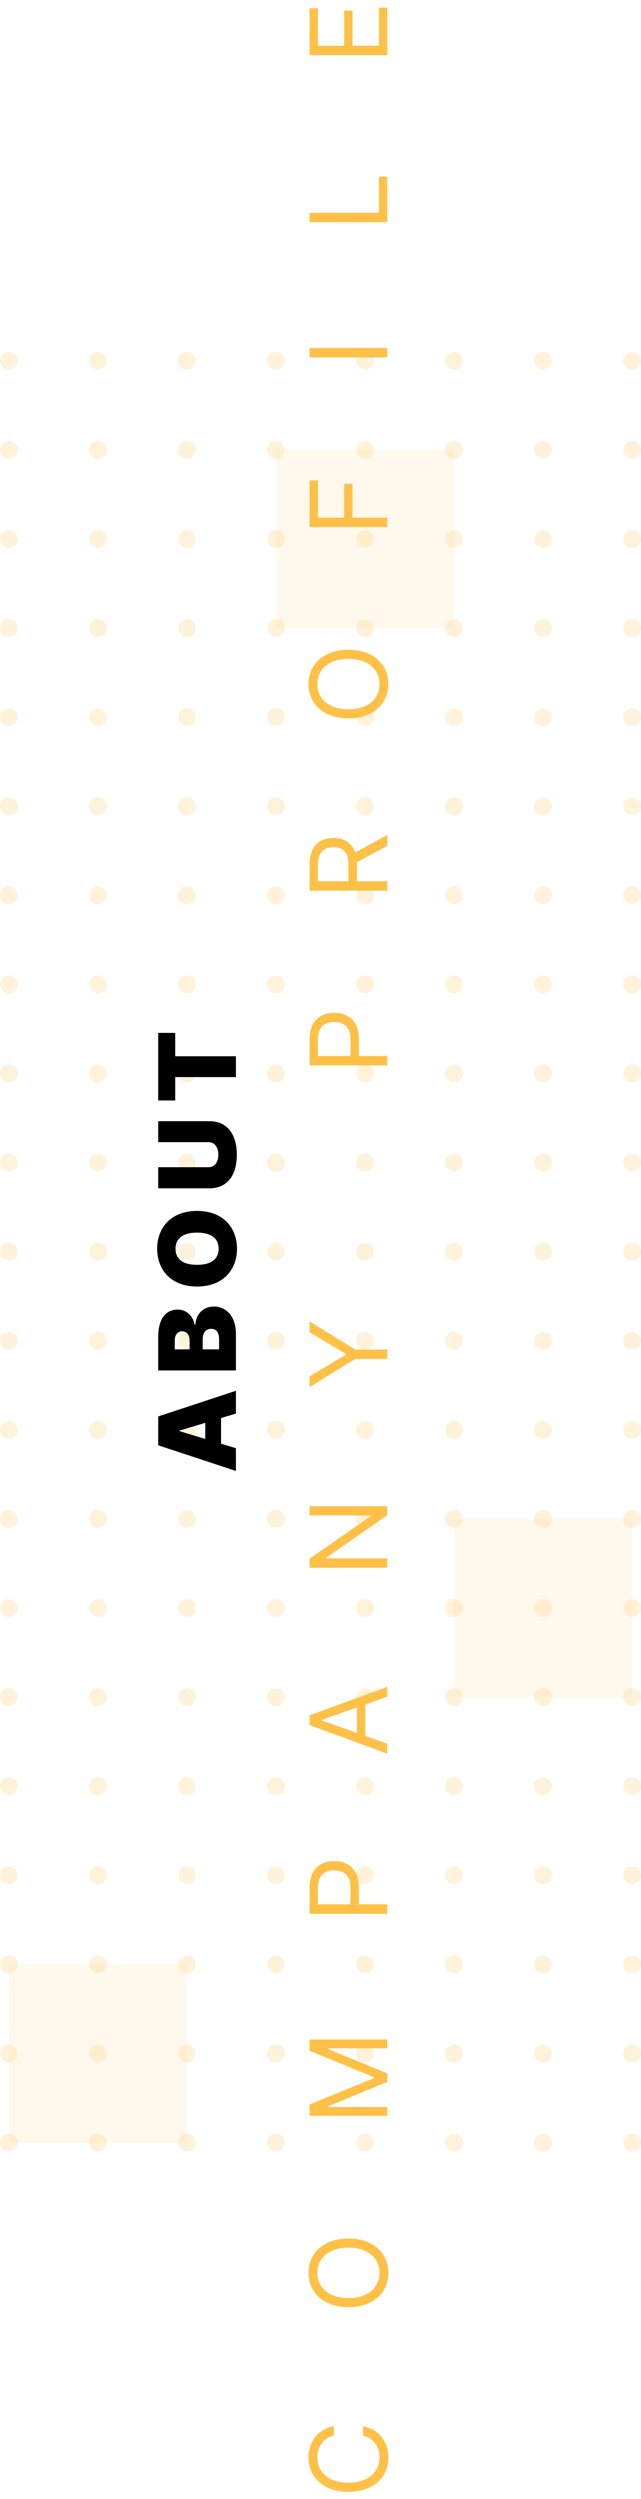
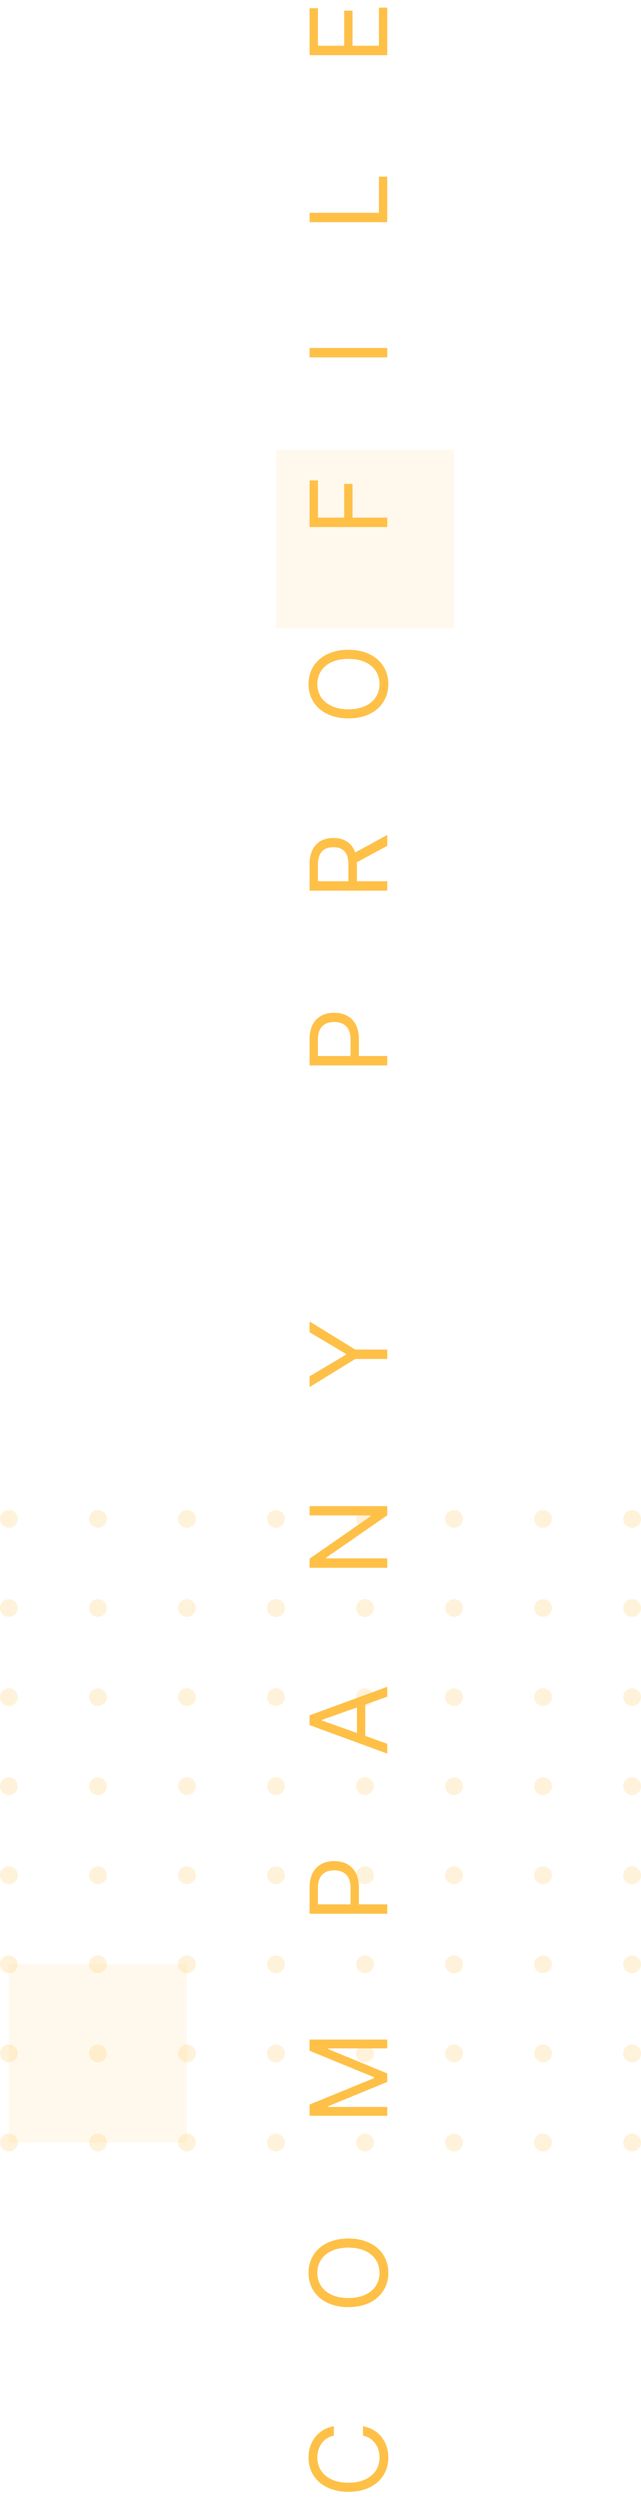
<svg xmlns="http://www.w3.org/2000/svg" width="144" height="561" viewBox="0 0 144 561" fill="none">
  <g opacity="0.2">
    <path fill-rule="evenodd" clip-rule="evenodd" d="M2 479C3.105 479 4 479.895 4 481C4 482.105 3.105 483 2 483C0.895 483 1.06779e-08 482.105 2.38498e-08 481C3.70216e-08 479.895 0.895 479 2 479ZM2 459C3.105 459 4 459.895 4 461C4 462.105 3.105 463 2 463C0.895 463 2.49176e-07 462.105 2.62347e-07 461C2.75519e-07 459.895 0.895 459 2 459ZM4 441C4 439.895 3.105 439 2 439C0.895 439 5.14017e-07 439.895 5.00845e-07 441C4.87673e-07 442.105 0.895 443 2 443C3.105 443 4 442.105 4 441ZM2 419C3.105 419 4 419.895 4 421C4 422.105 3.105 423 2 423C0.895 423 7.26171e-07 422.105 7.39343e-07 421C7.52514e-07 419.895 0.895 419 2 419ZM4 401C4 399.895 3.105 399 2 399C0.895 399 9.91012e-07 399.895 9.7784e-07 401C9.64668e-07 402.105 0.895 403 2 403C3.105 403 4 402.105 4 401ZM2 379C3.105 379 4 379.895 4 381C4 382.105 3.105 383 2 383C0.895 383 1.20317e-06 382.105 1.21634e-06 381C1.22951e-06 379.895 0.895 379 2 379ZM4 361C4 359.895 3.105 359 2 359C0.895 359 1.46801e-06 359.895 1.45484e-06 361C1.44166e-06 362.105 0.895 363 2 363C3.105 363 4 362.105 4 361ZM2 339C3.105 339 4 339.895 4 341C4 342.105 3.105 343 2 343C0.895 343 1.68016e-06 342.105 1.69333e-06 341C1.7065e-06 339.895 0.895 339 2 339ZM22 479C23.105 479 24 479.895 24 481C24 482.105 23.105 483 22 483C20.895 483 20 482.105 20 481C20 479.895 20.895 479 22 479ZM22 459C23.105 459 24 459.895 24 461C24 462.105 23.105 463 22 463C20.895 463 20 462.105 20 461C20 459.895 20.895 459 22 459ZM24 441C24 439.895 23.105 439 22 439C20.895 439 20 439.895 20 441C20 442.105 20.895 443 22 443C23.105 443 24 442.105 24 441ZM22 419C23.105 419 24 419.895 24 421C24 422.105 23.105 423 22 423C20.895 423 20 422.105 20 421C20 419.895 20.895 419 22 419ZM24 401C24 399.895 23.105 399 22 399C20.895 399 20 399.895 20 401C20 402.105 20.895 403 22 403C23.105 403 24 402.105 24 401ZM22 379C23.105 379 24 379.895 24 381C24 382.105 23.105 383 22 383C20.895 383 20 382.105 20 381C20 379.895 20.895 379 22 379ZM24 361C24 359.895 23.105 359 22 359C20.895 359 20 359.895 20 361C20 362.105 20.895 363 22 363C23.105 363 24 362.105 24 361ZM22 339C23.105 339 24 339.895 24 341C24 342.105 23.105 343 22 343C20.895 343 20 342.105 20 341C20 339.895 20.895 339 22 339ZM44 481C44 479.895 43.105 479 42 479C40.895 479 40 479.895 40 481C40 482.105 40.895 483 42 483C43.105 483 44 482.105 44 481ZM44 461C44 459.895 43.105 459 42 459C40.895 459 40 459.895 40 461C40 462.105 40.895 463 42 463C43.105 463 44 462.105 44 461ZM42 439C43.105 439 44 439.895 44 441C44 442.105 43.105 443 42 443C40.895 443 40 442.105 40 441C40 439.895 40.895 439 42 439ZM44 421C44 419.895 43.105 419 42 419C40.895 419 40 419.895 40 421C40 422.105 40.895 423 42 423C43.105 423 44 422.105 44 421ZM42 399C43.105 399 44 399.895 44 401C44 402.105 43.105 403 42 403C40.895 403 40 402.105 40 401C40 399.895 40.895 399 42 399ZM44 381C44 379.895 43.105 379 42 379C40.895 379 40 379.895 40 381C40 382.105 40.895 383 42 383C43.105 383 44 382.105 44 381ZM42 359C43.105 359 44 359.895 44 361C44 362.105 43.105 363 42 363C40.895 363 40 362.105 40 361C40 359.895 40.895 359 42 359ZM44 341C44 339.895 43.105 339 42 339C40.895 339 40 339.895 40 341C40 342.105 40.895 343 42 343C43.105 343 44 342.105 44 341ZM62 479C63.105 479 64 479.895 64 481C64 482.105 63.105 483 62 483C60.895 483 60 482.105 60 481C60 479.895 60.895 479 62 479ZM62 459C63.105 459 64 459.895 64 461C64 462.105 63.105 463 62 463C60.895 463 60 462.105 60 461C60 459.895 60.895 459 62 459ZM64 441C64 439.895 63.105 439 62 439C60.895 439 60 439.895 60 441C60 442.105 60.895 443 62 443C63.105 443 64 442.105 64 441ZM62 419C63.105 419 64 419.895 64 421C64 422.105 63.105 423 62 423C60.895 423 60 422.105 60 421C60 419.895 60.895 419 62 419ZM64 401C64 399.895 63.105 399 62 399C60.895 399 60 399.895 60 401C60 402.105 60.895 403 62 403C63.105 403 64 402.105 64 401ZM62 379C63.105 379 64 379.895 64 381C64 382.105 63.105 383 62 383C60.895 383 60 382.105 60 381C60 379.895 60.895 379 62 379ZM64 361C64 359.895 63.105 359 62 359C60.895 359 60 359.895 60 361C60 362.105 60.895 363 62 363C63.105 363 64 362.105 64 361ZM62 339C63.105 339 64 339.895 64 341C64 342.105 63.105 343 62 343C60.895 343 60 342.105 60 341C60 339.895 60.895 339 62 339ZM84 481C84 479.895 83.105 479 82 479C80.895 479 80 479.895 80 481C80 482.105 80.895 483 82 483C83.105 483 84 482.105 84 481ZM84 461C84 459.895 83.105 459 82 459C80.895 459 80 459.895 80 461C80 462.105 80.895 463 82 463C83.105 463 84 462.105 84 461ZM82 439C83.105 439 84 439.895 84 441C84 442.105 83.105 443 82 443C80.895 443 80 442.105 80 441C80 439.895 80.895 439 82 439ZM84 421C84 419.895 83.105 419 82 419C80.895 419 80 419.895 80 421C80 422.105 80.895 423 82 423C83.105 423 84 422.105 84 421ZM82 399C83.105 399 84 399.895 84 401C84 402.105 83.105 403 82 403C80.895 403 80 402.105 80 401C80 399.895 80.895 399 82 399ZM84 381C84 379.895 83.105 379 82 379C80.895 379 80 379.895 80 381C80 382.105 80.895 383 82 383C83.105 383 84 382.105 84 381ZM82 359C83.105 359 84 359.895 84 361C84 362.105 83.105 363 82 363C80.895 363 80 362.105 80 361C80 359.895 80.895 359 82 359ZM84 341C84 339.895 83.105 339 82 339C80.895 339 80 339.895 80 341C80 342.105 80.895 343 82 343C83.105 343 84 342.105 84 341ZM102 479C103.105 479 104 479.895 104 481C104 482.105 103.105 483 102 483C100.895 483 100 482.105 100 481C100 479.895 100.895 479 102 479ZM102 459C103.105 459 104 459.895 104 461C104 462.105 103.105 463 102 463C100.895 463 100 462.105 100 461C100 459.895 100.895 459 102 459ZM104 441C104 439.895 103.105 439 102 439C100.895 439 100 439.895 100 441C100 442.105 100.895 443 102 443C103.105 443 104 442.105 104 441ZM102 419C103.105 419 104 419.895 104 421C104 422.105 103.105 423 102 423C100.895 423 100 422.105 100 421C100 419.895 100.895 419 102 419ZM104 401C104 399.895 103.105 399 102 399C100.895 399 100 399.895 100 401C100 402.105 100.895 403 102 403C103.105 403 104 402.105 104 401ZM102 379C103.105 379 104 379.895 104 381C104 382.105 103.105 383 102 383C100.895 383 100 382.105 100 381C100 379.895 100.895 379 102 379ZM104 361C104 359.895 103.105 359 102 359C100.895 359 100 359.895 100 361C100 362.105 100.895 363 102 363C103.105 363 104 362.105 104 361ZM102 339C103.105 339 104 339.895 104 341C104 342.105 103.105 343 102 343C100.895 343 100 342.105 100 341C100 339.895 100.895 339 102 339ZM124 481C124 479.895 123.105 479 122 479C120.895 479 120 479.895 120 481C120 482.105 120.895 483 122 483C123.105 483 124 482.105 124 481ZM124 461C124 459.895 123.105 459 122 459C120.895 459 120 459.895 120 461C120 462.105 120.895 463 122 463C123.105 463 124 462.105 124 461ZM122 439C123.105 439 124 439.895 124 441C124 442.105 123.105 443 122 443C120.895 443 120 442.105 120 441C120 439.895 120.895 439 122 439ZM124 421C124 419.895 123.105 419 122 419C120.895 419 120 419.895 120 421C120 422.105 120.895 423 122 423C123.105 423 124 422.105 124 421ZM122 399C123.105 399 124 399.895 124 401C124 402.105 123.105 403 122 403C120.895 403 120 402.105 120 401C120 399.895 120.895 399 122 399ZM124 381C124 379.895 123.105 379 122 379C120.895 379 120 379.895 120 381C120 382.105 120.895 383 122 383C123.105 383 124 382.105 124 381ZM122 359C123.105 359 124 359.895 124 361C124 362.105 123.105 363 122 363C120.895 363 120 362.105 120 361C120 359.895 120.895 359 122 359ZM124 341C124 339.895 123.105 339 122 339C120.895 339 120 339.895 120 341C120 342.105 120.895 343 122 343C123.105 343 124 342.105 124 341ZM142 479C143.105 479 144 479.895 144 481C144 482.105 143.105 483 142 483C140.895 483 140 482.105 140 481C140 479.895 140.895 479 142 479ZM142 459C143.105 459 144 459.895 144 461C144 462.105 143.105 463 142 463C140.895 463 140 462.105 140 461C140 459.895 140.895 459 142 459ZM144 441C144 439.895 143.105 439 142 439C140.895 439 140 439.895 140 441C140 442.105 140.895 443 142 443C143.105 443 144 442.105 144 441ZM142 419C143.105 419 144 419.895 144 421C144 422.105 143.105 423 142 423C140.895 423 140 422.105 140 421C140 419.895 140.895 419 142 419ZM144 401C144 399.895 143.105 399 142 399C140.895 399 140 399.895 140 401C140 402.105 140.895 403 142 403C143.105 403 144 402.105 144 401ZM142 379C143.105 379 144 379.895 144 381C144 382.105 143.105 383 142 383C140.895 383 140 382.105 140 381C140 379.895 140.895 379 142 379ZM144 361C144 359.895 143.105 359 142 359C140.895 359 140 359.895 140 361C140 362.105 140.895 363 142 363C143.105 363 144 362.105 144 361ZM142 339C143.105 339 144 339.895 144 341C144 342.105 143.105 343 142 343C140.895 343 140 342.105 140 341C140 339.895 140.895 339 142 339Z" fill="#FEC047" />
-     <path fill-rule="evenodd" clip-rule="evenodd" d="M2 339C3.105 339 4 339.895 4 341C4 342.105 3.105 343 2 343C0.895 343 1.06788e-08 342.105 2.38507e-08 341C3.70225e-08 339.895 0.895 339 2 339ZM2 319C3.105 319 4 319.895 4 321C4 322.105 3.105 323 2 323C0.895 323 2.49176e-07 322.105 2.62348e-07 321C2.7552e-07 319.895 0.895 319 2 319ZM4 301C4 299.895 3.105 299 2 299C0.895 299 5.14018e-07 299.895 5.00846e-07 301C4.87674e-07 302.105 0.895 303 2 303C3.105 303 4 302.105 4 301ZM2 279C3.105 279 4 279.895 4 281C4 282.105 3.105 283 2 283C0.895 283 7.26172e-07 282.105 7.39344e-07 281C7.52515e-07 279.895 0.895 279 2 279ZM4 261C4 259.895 3.105 259 2 259C0.895 259 9.91013e-07 259.895 9.77841e-07 261C9.64669e-07 262.105 0.895 263 2 263C3.105 263 4 262.105 4 261ZM2 239C3.105 239 4 239.895 4 241C4 242.105 3.105 243 2 243C0.895 243 1.20317e-06 242.105 1.21634e-06 241C1.22951e-06 239.895 0.895 239 2 239ZM4 221C4 219.895 3.105 219 2 219C0.895 219 1.46801e-06 219.895 1.45484e-06 221C1.44166e-06 222.105 0.895 223 2 223C3.105 223 4 222.105 4 221ZM2 199C3.105 199 4 199.895 4 201C4 202.105 3.105 203 2 203C0.895 203 1.68016e-06 202.105 1.69333e-06 201C1.7065e-06 199.895 0.895 199 2 199ZM22 339C23.105 339 24 339.895 24 341C24 342.105 23.105 343 22 343C20.895 343 20 342.105 20 341C20 339.895 20.895 339 22 339ZM22 319C23.105 319 24 319.895 24 321C24 322.105 23.105 323 22 323C20.895 323 20 322.105 20 321C20 319.895 20.895 319 22 319ZM24 301C24 299.895 23.105 299 22 299C20.895 299 20 299.895 20 301C20 302.105 20.895 303 22 303C23.105 303 24 302.105 24 301ZM22 279C23.105 279 24 279.895 24 281C24 282.105 23.105 283 22 283C20.895 283 20 282.105 20 281C20 279.895 20.895 279 22 279ZM24 261C24 259.895 23.105 259 22 259C20.895 259 20 259.895 20 261C20 262.105 20.895 263 22 263C23.105 263 24 262.105 24 261ZM22 239C23.105 239 24 239.895 24 241C24 242.105 23.105 243 22 243C20.895 243 20 242.105 20 241C20 239.895 20.895 239 22 239ZM24 221C24 219.895 23.105 219 22 219C20.895 219 20 219.895 20 221C20 222.105 20.895 223 22 223C23.105 223 24 222.105 24 221ZM22 199C23.105 199 24 199.895 24 201C24 202.105 23.105 203 22 203C20.895 203 20 202.105 20 201C20 199.895 20.895 199 22 199ZM44 341C44 339.895 43.105 339 42 339C40.895 339 40 339.895 40 341C40 342.105 40.895 343 42 343C43.105 343 44 342.105 44 341ZM44 321C44 319.895 43.105 319 42 319C40.895 319 40 319.895 40 321C40 322.105 40.895 323 42 323C43.105 323 44 322.105 44 321ZM42 299C43.105 299 44 299.895 44 301C44 302.105 43.105 303 42 303C40.895 303 40 302.105 40 301C40 299.895 40.895 299 42 299ZM44 281C44 279.895 43.105 279 42 279C40.895 279 40 279.895 40 281C40 282.105 40.895 283 42 283C43.105 283 44 282.105 44 281ZM42 259C43.105 259 44 259.895 44 261C44 262.105 43.105 263 42 263C40.895 263 40 262.105 40 261C40 259.895 40.895 259 42 259ZM44 241C44 239.895 43.105 239 42 239C40.895 239 40 239.895 40 241C40 242.105 40.895 243 42 243C43.105 243 44 242.105 44 241ZM42 219C43.105 219 44 219.895 44 221C44 222.105 43.105 223 42 223C40.895 223 40 222.105 40 221C40 219.895 40.895 219 42 219ZM44 201C44 199.895 43.105 199 42 199C40.895 199 40 199.895 40 201C40 202.105 40.895 203 42 203C43.105 203 44 202.105 44 201ZM62 339C63.105 339 64 339.895 64 341C64 342.105 63.105 343 62 343C60.895 343 60 342.105 60 341C60 339.895 60.895 339 62 339ZM62 319C63.105 319 64 319.895 64 321C64 322.105 63.105 323 62 323C60.895 323 60 322.105 60 321C60 319.895 60.895 319 62 319ZM64 301C64 299.895 63.105 299 62 299C60.895 299 60 299.895 60 301C60 302.105 60.895 303 62 303C63.105 303 64 302.105 64 301ZM62 279C63.105 279 64 279.895 64 281C64 282.105 63.105 283 62 283C60.895 283 60 282.105 60 281C60 279.895 60.895 279 62 279ZM64 261C64 259.895 63.105 259 62 259C60.895 259 60 259.895 60 261C60 262.105 60.895 263 62 263C63.105 263 64 262.105 64 261ZM62 239C63.105 239 64 239.895 64 241C64 242.105 63.105 243 62 243C60.895 243 60 242.105 60 241C60 239.895 60.895 239 62 239ZM64 221C64 219.895 63.105 219 62 219C60.895 219 60 219.895 60 221C60 222.105 60.895 223 62 223C63.105 223 64 222.105 64 221ZM62 199C63.105 199 64 199.895 64 201C64 202.105 63.105 203 62 203C60.895 203 60 202.105 60 201C60 199.895 60.895 199 62 199ZM84 341C84 339.895 83.105 339 82 339C80.895 339 80 339.895 80 341C80 342.105 80.895 343 82 343C83.105 343 84 342.105 84 341ZM84 321C84 319.895 83.105 319 82 319C80.895 319 80 319.895 80 321C80 322.105 80.895 323 82 323C83.105 323 84 322.105 84 321ZM82 299C83.105 299 84 299.895 84 301C84 302.105 83.105 303 82 303C80.895 303 80 302.105 80 301C80 299.895 80.895 299 82 299ZM84 281C84 279.895 83.105 279 82 279C80.895 279 80 279.895 80 281C80 282.105 80.895 283 82 283C83.105 283 84 282.105 84 281ZM82 259C83.105 259 84 259.895 84 261C84 262.105 83.105 263 82 263C80.895 263 80 262.105 80 261C80 259.895 80.895 259 82 259ZM84 241C84 239.895 83.105 239 82 239C80.895 239 80 239.895 80 241C80 242.105 80.895 243 82 243C83.105 243 84 242.105 84 241ZM82 219C83.105 219 84 219.895 84 221C84 222.105 83.105 223 82 223C80.895 223 80 222.105 80 221C80 219.895 80.895 219 82 219ZM84 201C84 199.895 83.105 199 82 199C80.895 199 80 199.895 80 201C80 202.105 80.895 203 82 203C83.105 203 84 202.105 84 201ZM102 339C103.105 339 104 339.895 104 341C104 342.105 103.105 343 102 343C100.895 343 100 342.105 100 341C100 339.895 100.895 339 102 339ZM102 319C103.105 319 104 319.895 104 321C104 322.105 103.105 323 102 323C100.895 323 100 322.105 100 321C100 319.895 100.895 319 102 319ZM104 301C104 299.895 103.105 299 102 299C100.895 299 100 299.895 100 301C100 302.105 100.895 303 102 303C103.105 303 104 302.105 104 301ZM102 279C103.105 279 104 279.895 104 281C104 282.105 103.105 283 102 283C100.895 283 100 282.105 100 281C100 279.895 100.895 279 102 279ZM104 261C104 259.895 103.105 259 102 259C100.895 259 100 259.895 100 261C100 262.105 100.895 263 102 263C103.105 263 104 262.105 104 261ZM102 239C103.105 239 104 239.895 104 241C104 242.105 103.105 243 102 243C100.895 243 100 242.105 100 241C100 239.895 100.895 239 102 239ZM104 221C104 219.895 103.105 219 102 219C100.895 219 100 219.895 100 221C100 222.105 100.895 223 102 223C103.105 223 104 222.105 104 221ZM102 199C103.105 199 104 199.895 104 201C104 202.105 103.105 203 102 203C100.895 203 100 202.105 100 201C100 199.895 100.895 199 102 199ZM124 341C124 339.895 123.105 339 122 339C120.895 339 120 339.895 120 341C120 342.105 120.895 343 122 343C123.105 343 124 342.105 124 341ZM124 321C124 319.895 123.105 319 122 319C120.895 319 120 319.895 120 321C120 322.105 120.895 323 122 323C123.105 323 124 322.105 124 321ZM122 299C123.105 299 124 299.895 124 301C124 302.105 123.105 303 122 303C120.895 303 120 302.105 120 301C120 299.895 120.895 299 122 299ZM124 281C124 279.895 123.105 279 122 279C120.895 279 120 279.895 120 281C120 282.105 120.895 283 122 283C123.105 283 124 282.105 124 281ZM122 259C123.105 259 124 259.895 124 261C124 262.105 123.105 263 122 263C120.895 263 120 262.105 120 261C120 259.895 120.895 259 122 259ZM124 241C124 239.895 123.105 239 122 239C120.895 239 120 239.895 120 241C120 242.105 120.895 243 122 243C123.105 243 124 242.105 124 241ZM122 219C123.105 219 124 219.895 124 221C124 222.105 123.105 223 122 223C120.895 223 120 222.105 120 221C120 219.895 120.895 219 122 219ZM124 201C124 199.895 123.105 199 122 199C120.895 199 120 199.895 120 201C120 202.105 120.895 203 122 203C123.105 203 124 202.105 124 201ZM142 339C143.105 339 144 339.895 144 341C144 342.105 143.105 343 142 343C140.895 343 140 342.105 140 341C140 339.895 140.895 339 142 339ZM142 319C143.105 319 144 319.895 144 321C144 322.105 143.105 323 142 323C140.895 323 140 322.105 140 321C140 319.895 140.895 319 142 319ZM144 301C144 299.895 143.105 299 142 299C140.895 299 140 299.895 140 301C140 302.105 140.895 303 142 303C143.105 303 144 302.105 144 301ZM142 279C143.105 279 144 279.895 144 281C144 282.105 143.105 283 142 283C140.895 283 140 282.105 140 281C140 279.895 140.895 279 142 279ZM144 261C144 259.895 143.105 259 142 259C140.895 259 140 259.895 140 261C140 262.105 140.895 263 142 263C143.105 263 144 262.105 144 261ZM142 239C143.105 239 144 239.895 144 241C144 242.105 143.105 243 142 243C140.895 243 140 242.105 140 241C140 239.895 140.895 239 142 239ZM144 221C144 219.895 143.105 219 142 219C140.895 219 140 219.895 140 221C140 222.105 140.895 223 142 223C143.105 223 144 222.105 144 221ZM142 199C143.105 199 144 199.895 144 201C144 202.105 143.105 203 142 203C140.895 203 140 202.105 140 201C140 199.895 140.895 199 142 199Z" fill="#FEC047" />
-     <path fill-rule="evenodd" clip-rule="evenodd" d="M2 219C3.105 219 4 219.895 4 221C4 222.105 3.105 223 2 223C0.895 223 1.06779e-08 222.105 2.38498e-08 221C3.70216e-08 219.895 0.895 219 2 219ZM2 199C3.105 199 4 199.895 4 201C4 202.105 3.105 203 2 203C0.895 203 2.49176e-07 202.105 2.62347e-07 201C2.75519e-07 199.895 0.895 199 2 199ZM4 181C4 179.895 3.105 179 2 179C0.895 179 5.14017e-07 179.895 5.00845e-07 181C4.87673e-07 182.105 0.895 183 2 183C3.105 183 4 182.105 4 181ZM2 159C3.105 159 4 159.895 4 161C4 162.105 3.105 163 2 163C0.895 163 7.26172e-07 162.105 7.39344e-07 161C7.52515e-07 159.895 0.895 159 2 159ZM4 141C4 139.895 3.105 139 2 139C0.895 139 9.91013e-07 139.895 9.77841e-07 141C9.64669e-07 142.105 0.895 143 2 143C3.105 143 4 142.105 4 141ZM2 119C3.105 119 4 119.895 4 121C4 122.105 3.105 123 2 123C0.895 123 1.20317e-06 122.105 1.21634e-06 121C1.22951e-06 119.895 0.895 119 2 119ZM4 101C4 99.895 3.105 99 2 99C0.895 99 1.46801e-06 99.895 1.45484e-06 101C1.44166e-06 102.105 0.895 103 2 103C3.105 103 4 102.105 4 101ZM2 79C3.105 79 4 79.895 4 81C4 82.105 3.105 83 2 83C0.895 83 1.68016e-06 82.105 1.69333e-06 81C1.7065e-06 79.895 0.895 79 2 79ZM22 219C23.105 219 24 219.895 24 221C24 222.105 23.105 223 22 223C20.895 223 20 222.105 20 221C20 219.895 20.895 219 22 219ZM22 199C23.105 199 24 199.895 24 201C24 202.105 23.105 203 22 203C20.895 203 20 202.105 20 201C20 199.895 20.895 199 22 199ZM24 181C24 179.895 23.105 179 22 179C20.895 179 20 179.895 20 181C20 182.105 20.895 183 22 183C23.105 183 24 182.105 24 181ZM22 159C23.105 159 24 159.895 24 161C24 162.105 23.105 163 22 163C20.895 163 20 162.105 20 161C20 159.895 20.895 159 22 159ZM24 141C24 139.895 23.105 139 22 139C20.895 139 20 139.895 20 141C20 142.105 20.895 143 22 143C23.105 143 24 142.105 24 141ZM22 119C23.105 119 24 119.895 24 121C24 122.105 23.105 123 22 123C20.895 123 20 122.105 20 121C20 119.895 20.895 119 22 119ZM24 101C24 99.895 23.105 99 22 99C20.895 99 20 99.895 20 101C20 102.105 20.895 103 22 103C23.105 103 24 102.105 24 101ZM22 79C23.105 79 24 79.895 24 81C24 82.105 23.105 83 22 83C20.895 83 20 82.105 20 81C20 79.895 20.895 79 22 79ZM44 221C44 219.895 43.105 219 42 219C40.895 219 40 219.895 40 221C40 222.105 40.895 223 42 223C43.105 223 44 222.105 44 221ZM44 201C44 199.895 43.105 199 42 199C40.895 199 40 199.895 40 201C40 202.105 40.895 203 42 203C43.105 203 44 202.105 44 201ZM42 179C43.105 179 44 179.895 44 181C44 182.105 43.105 183 42 183C40.895 183 40 182.105 40 181C40 179.895 40.895 179 42 179ZM44 161C44 159.895 43.105 159 42 159C40.895 159 40 159.895 40 161C40 162.105 40.895 163 42 163C43.105 163 44 162.105 44 161ZM42 139C43.105 139 44 139.895 44 141C44 142.105 43.105 143 42 143C40.895 143 40 142.105 40 141C40 139.895 40.895 139 42 139ZM44 121C44 119.895 43.105 119 42 119C40.895 119 40 119.895 40 121C40 122.105 40.895 123 42 123C43.105 123 44 122.105 44 121ZM42 99C43.105 99 44 99.895 44 101C44 102.105 43.105 103 42 103C40.895 103 40 102.105 40 101C40 99.895 40.895 99 42 99ZM44 81C44 79.895 43.105 79 42 79C40.895 79 40 79.895 40 81C40 82.105 40.895 83 42 83C43.105 83 44 82.105 44 81ZM62 219C63.105 219 64 219.895 64 221C64 222.105 63.105 223 62 223C60.895 223 60 222.105 60 221C60 219.895 60.895 219 62 219ZM62 199C63.105 199 64 199.895 64 201C64 202.105 63.105 203 62 203C60.895 203 60 202.105 60 201C60 199.895 60.895 199 62 199ZM64 181C64 179.895 63.105 179 62 179C60.895 179 60 179.895 60 181C60 182.105 60.895 183 62 183C63.105 183 64 182.105 64 181ZM62 159C63.105 159 64 159.895 64 161C64 162.105 63.105 163 62 163C60.895 163 60 162.105 60 161C60 159.895 60.895 159 62 159ZM64 141C64 139.895 63.105 139 62 139C60.895 139 60 139.895 60 141C60 142.105 60.895 143 62 143C63.105 143 64 142.105 64 141ZM62 119C63.105 119 64 119.895 64 121C64 122.105 63.105 123 62 123C60.895 123 60 122.105 60 121C60 119.895 60.895 119 62 119ZM64 101C64 99.895 63.105 99 62 99C60.895 99 60 99.895 60 101C60 102.105 60.895 103 62 103C63.105 103 64 102.105 64 101ZM62 79C63.105 79 64 79.895 64 81C64 82.105 63.105 83 62 83C60.895 83 60 82.105 60 81C60 79.895 60.895 79 62 79ZM84 221C84 219.895 83.105 219 82 219C80.895 219 80 219.895 80 221C80 222.105 80.895 223 82 223C83.105 223 84 222.105 84 221ZM84 201C84 199.895 83.105 199 82 199C80.895 199 80 199.895 80 201C80 202.105 80.895 203 82 203C83.105 203 84 202.105 84 201ZM82 179C83.105 179 84 179.895 84 181C84 182.105 83.105 183 82 183C80.895 183 80 182.105 80 181C80 179.895 80.895 179 82 179ZM84 161C84 159.895 83.105 159 82 159C80.895 159 80 159.895 80 161C80 162.105 80.895 163 82 163C83.105 163 84 162.105 84 161ZM82 139C83.105 139 84 139.895 84 141C84 142.105 83.105 143 82 143C80.895 143 80 142.105 80 141C80 139.895 80.895 139 82 139ZM84 121C84 119.895 83.105 119 82 119C80.895 119 80 119.895 80 121C80 122.105 80.895 123 82 123C83.105 123 84 122.105 84 121ZM82 99C83.105 99 84 99.895 84 101C84 102.105 83.105 103 82 103C80.895 103 80 102.105 80 101C80 99.895 80.895 99 82 99ZM84 81C84 79.895 83.105 79 82 79C80.895 79 80 79.895 80 81C80 82.105 80.895 83 82 83C83.105 83 84 82.105 84 81ZM102 219C103.105 219 104 219.895 104 221C104 222.105 103.105 223 102 223C100.895 223 100 222.105 100 221C100 219.895 100.895 219 102 219ZM102 199C103.105 199 104 199.895 104 201C104 202.105 103.105 203 102 203C100.895 203 100 202.105 100 201C100 199.895 100.895 199 102 199ZM104 181C104 179.895 103.105 179 102 179C100.895 179 100 179.895 100 181C100 182.105 100.895 183 102 183C103.105 183 104 182.105 104 181ZM102 159C103.105 159 104 159.895 104 161C104 162.105 103.105 163 102 163C100.895 163 100 162.105 100 161C100 159.895 100.895 159 102 159ZM104 141C104 139.895 103.105 139 102 139C100.895 139 100 139.895 100 141C100 142.105 100.895 143 102 143C103.105 143 104 142.105 104 141ZM102 119C103.105 119 104 119.895 104 121C104 122.105 103.105 123 102 123C100.895 123 100 122.105 100 121C100 119.895 100.895 119 102 119ZM104 101C104 99.895 103.105 99 102 99C100.895 99 100 99.895 100 101C100 102.105 100.895 103 102 103C103.105 103 104 102.105 104 101ZM102 79C103.105 79 104 79.895 104 81C104 82.105 103.105 83 102 83C100.895 83 100 82.105 100 81C100 79.895 100.895 79 102 79ZM124 221C124 219.895 123.105 219 122 219C120.895 219 120 219.895 120 221C120 222.105 120.895 223 122 223C123.105 223 124 222.105 124 221ZM124 201C124 199.895 123.105 199 122 199C120.895 199 120 199.895 120 201C120 202.105 120.895 203 122 203C123.105 203 124 202.105 124 201ZM122 179C123.105 179 124 179.895 124 181C124 182.105 123.105 183 122 183C120.895 183 120 182.105 120 181C120 179.895 120.895 179 122 179ZM124 161C124 159.895 123.105 159 122 159C120.895 159 120 159.895 120 161C120 162.105 120.895 163 122 163C123.105 163 124 162.105 124 161ZM122 139C123.105 139 124 139.895 124 141C124 142.105 123.105 143 122 143C120.895 143 120 142.105 120 141C120 139.895 120.895 139 122 139ZM124 121C124 119.895 123.105 119 122 119C120.895 119 120 119.895 120 121C120 122.105 120.895 123 122 123C123.105 123 124 122.105 124 121ZM122 99C123.105 99 124 99.895 124 101C124 102.105 123.105 103 122 103C120.895 103 120 102.105 120 101C120 99.895 120.895 99 122 99ZM124 81C124 79.895 123.105 79 122 79C120.895 79 120 79.895 120 81C120 82.105 120.895 83 122 83C123.105 83 124 82.105 124 81ZM142 219C143.105 219 144 219.895 144 221C144 222.105 143.105 223 142 223C140.895 223 140 222.105 140 221C140 219.895 140.895 219 142 219ZM142 199C143.105 199 144 199.895 144 201C144 202.105 143.105 203 142 203C140.895 203 140 202.105 140 201C140 199.895 140.895 199 142 199ZM144 181C144 179.895 143.105 179 142 179C140.895 179 140 179.895 140 181C140 182.105 140.895 183 142 183C143.105 183 144 182.105 144 181ZM142 159C143.105 159 144 159.895 144 161C144 162.105 143.105 163 142 163C140.895 163 140 162.105 140 161C140 159.895 140.895 159 142 159ZM144 141C144 139.895 143.105 139 142 139C140.895 139 140 139.895 140 141C140 142.105 140.895 143 142 143C143.105 143 144 142.105 144 141ZM142 119C143.105 119 144 119.895 144 121C144 122.105 143.105 123 142 123C140.895 123 140 122.105 140 121C140 119.895 140.895 119 142 119ZM144 101C144 99.895 143.105 99 142 99C140.895 99 140 99.895 140 101C140 102.105 140.895 103 142 103C143.105 103 144 102.105 144 101ZM142 79C143.105 79 144 79.895 144 81C144 82.105 143.105 83 142 83C140.895 83 140 82.105 140 81C140 79.895 140.895 79 142 79Z" fill="#FEC047" />
  </g>
  <rect opacity="0.1" x="2" y="481" width="40" height="40" transform="rotate(-90 2 481)" fill="#FEC047" />
  <rect opacity="0.1" x="62" y="141" width="40" height="40" transform="rotate(-90 62 141)" fill="#FEC047" />
-   <rect opacity="0.1" x="102" y="381" width="40" height="40" transform="rotate(-90 102 381)" fill="#FEC047" />
-   <path d="M53 325.117L49.659 324.111L49.659 318.349L53 317.344L53 312.23L35.545 317.992L35.545 324.469L53 330.23L53 325.117ZM46.114 323.037L40.352 321.298L40.352 321.162L46.114 319.423L46.114 323.037ZM53 307.669L53 299.453C53 295.661 50.929 293.317 48.057 293.317C45.594 293.317 43.983 295.132 43.898 297.374L43.727 297.374C43.327 295.354 41.835 293.999 39.909 293.999C37.25 293.999 35.545 296.112 35.545 300.101L35.545 307.669L53 307.669ZM49.216 302.93L45.534 302.93L45.534 300.646C45.534 299.206 46.216 298.328 47.443 298.328C48.611 298.328 49.216 299.121 49.216 300.715L49.216 302.93ZM42.602 302.93L39.261 302.93L39.261 300.919C39.261 299.743 39.858 298.874 40.932 298.874C42.006 298.874 42.602 299.743 42.602 300.987L42.602 302.93ZM44.273 271.849C38.443 271.849 35.307 275.599 35.307 280.337C35.307 285.11 38.443 288.826 44.273 288.826C50.068 288.826 53.239 285.11 53.239 280.337C53.239 275.599 50.102 271.849 44.273 271.849ZM44.273 276.724C47.409 276.724 49.114 277.985 49.114 280.337C49.114 282.69 47.409 283.951 44.273 283.951C41.136 283.951 39.432 282.69 39.432 280.337C39.432 277.985 41.136 276.724 44.273 276.724ZM35.545 256.413L46.864 256.413C48.159 256.413 49.045 257.469 49.045 259.242C49.045 260.981 48.159 262.038 46.864 262.038L35.545 262.038L35.545 266.776L47.068 266.776C51.057 266.776 53.205 263.844 53.205 259.242C53.205 254.674 51.057 251.708 47.068 251.708L35.545 251.708L35.545 256.413ZM39.364 247.053L39.364 241.803L53 241.803L53 237.133L39.364 237.133L39.364 231.883L35.545 231.883L35.545 247.053L39.364 247.053Z" fill="black" />
  <path d="M75 544.689C71.421 545.336 69.307 548.2 69.307 551.711C69.307 556.177 72.75 559.416 78.273 559.416C83.796 559.416 87.239 556.177 87.239 551.711C87.239 548.2 85.125 545.336 81.546 544.689L81.546 546.802C83.966 547.314 85.261 549.393 85.261 551.711C85.261 554.882 82.807 557.37 78.273 557.37C73.739 557.37 71.284 554.882 71.284 551.711C71.284 549.393 72.579 547.314 75 546.802L75 544.689ZM78.273 502.546C72.75 502.546 69.307 505.784 69.307 510.25C69.307 514.716 72.75 517.955 78.273 517.955C83.796 517.955 87.239 514.716 87.239 510.25C87.239 505.784 83.796 502.546 78.273 502.546ZM78.273 504.591C82.807 504.591 85.261 507.08 85.261 510.25C85.261 513.421 82.807 515.909 78.273 515.909C73.739 515.909 71.284 513.421 71.284 510.25C71.284 507.08 73.739 504.591 78.273 504.591ZM69.546 474.992L87 474.992L87 473.015L73.739 473.015L73.739 472.844L87 467.39L87 465.48L73.739 460.026L73.739 459.855L87 459.855L87 457.878L69.546 457.878L69.546 460.401L84.034 466.333L84.034 466.537L69.546 472.469L69.546 474.992ZM87 429.64L87 427.527L80.625 427.527L80.625 423.708C80.625 419.643 78.153 417.811 75.068 417.811C71.983 417.811 69.546 419.643 69.546 423.743L69.546 429.64L87 429.64ZM78.75 427.527L71.421 427.527L71.421 423.811C71.421 420.973 72.972 419.89 75.068 419.89C77.165 419.89 78.75 420.973 78.75 423.777L78.75 427.527ZM87 391.471L82.057 389.716L82.057 382.659L87 380.903L87 378.687L69.546 385.096L69.546 387.278L87 393.687L87 391.471ZM80.182 389.051L72.307 386.255L72.307 386.119L80.182 383.324L80.182 389.051ZM69.546 338.127L69.546 340.207L83.284 340.207L83.284 340.377L69.546 349.923L69.546 351.968L87 351.968L87 349.855L73.296 349.855L73.296 349.684L87 340.173L87 338.127L69.546 338.127ZM69.546 311.398L79.807 305.091L87 305.091L87 302.978L79.807 302.978L69.546 296.671L69.546 299.091L77.693 303.932L77.693 304.137L69.546 308.978L69.546 311.398ZM87 239.187L87 237.074L80.625 237.074L80.625 233.255C80.625 229.19 78.153 227.358 75.068 227.358C71.983 227.358 69.546 229.19 69.546 233.289L69.546 239.187L87 239.187ZM78.75 237.074L71.421 237.074L71.421 233.358C71.421 230.52 72.972 229.437 75.068 229.437C77.165 229.437 78.75 230.52 78.75 233.324L78.75 237.074ZM87 199.953L87 197.839L80.182 197.839L80.182 194.021C80.182 193.868 80.182 193.723 80.173 193.578L87 189.896L87 187.441L79.79 191.387C79.031 189.163 77.216 188.123 74.898 188.123C71.812 188.123 69.546 189.964 69.546 194.055L69.546 199.953L87 199.953ZM78.273 197.839L71.421 197.839L71.421 194.123C71.421 191.294 72.801 190.203 74.898 190.203C76.994 190.203 78.273 191.294 78.273 194.089L78.273 197.839ZM78.273 145.874C72.75 145.874 69.307 149.113 69.307 153.578C69.307 158.044 72.75 161.283 78.273 161.283C83.796 161.283 87.239 158.044 87.239 153.578C87.239 149.113 83.796 145.874 78.273 145.874ZM78.273 147.919C82.807 147.919 85.261 150.408 85.261 153.578C85.261 156.749 82.807 159.238 78.273 159.238C73.739 159.238 71.284 156.749 71.284 153.578C71.284 150.408 73.739 147.919 78.273 147.919ZM87 118.32L87 116.206L79.193 116.206L79.193 108.638L77.318 108.638L77.318 116.206L71.421 116.206L71.421 107.854L69.546 107.854L69.546 118.32L87 118.32ZM69.546 78.12L69.546 80.234L87 80.234L87 78.12L69.546 78.12ZM87 49.883L87 39.655L85.125 39.655L85.125 47.769L69.546 47.769L69.546 49.883L87 49.883ZM87 12.383L87 1.712L85.125 1.712L85.125 10.269L79.193 10.269L79.193 2.394L77.318 2.394L77.318 10.269L71.421 10.269L71.421 1.848L69.546 1.848L69.546 12.383L87 12.383Z" fill="#FEC047" />
</svg>